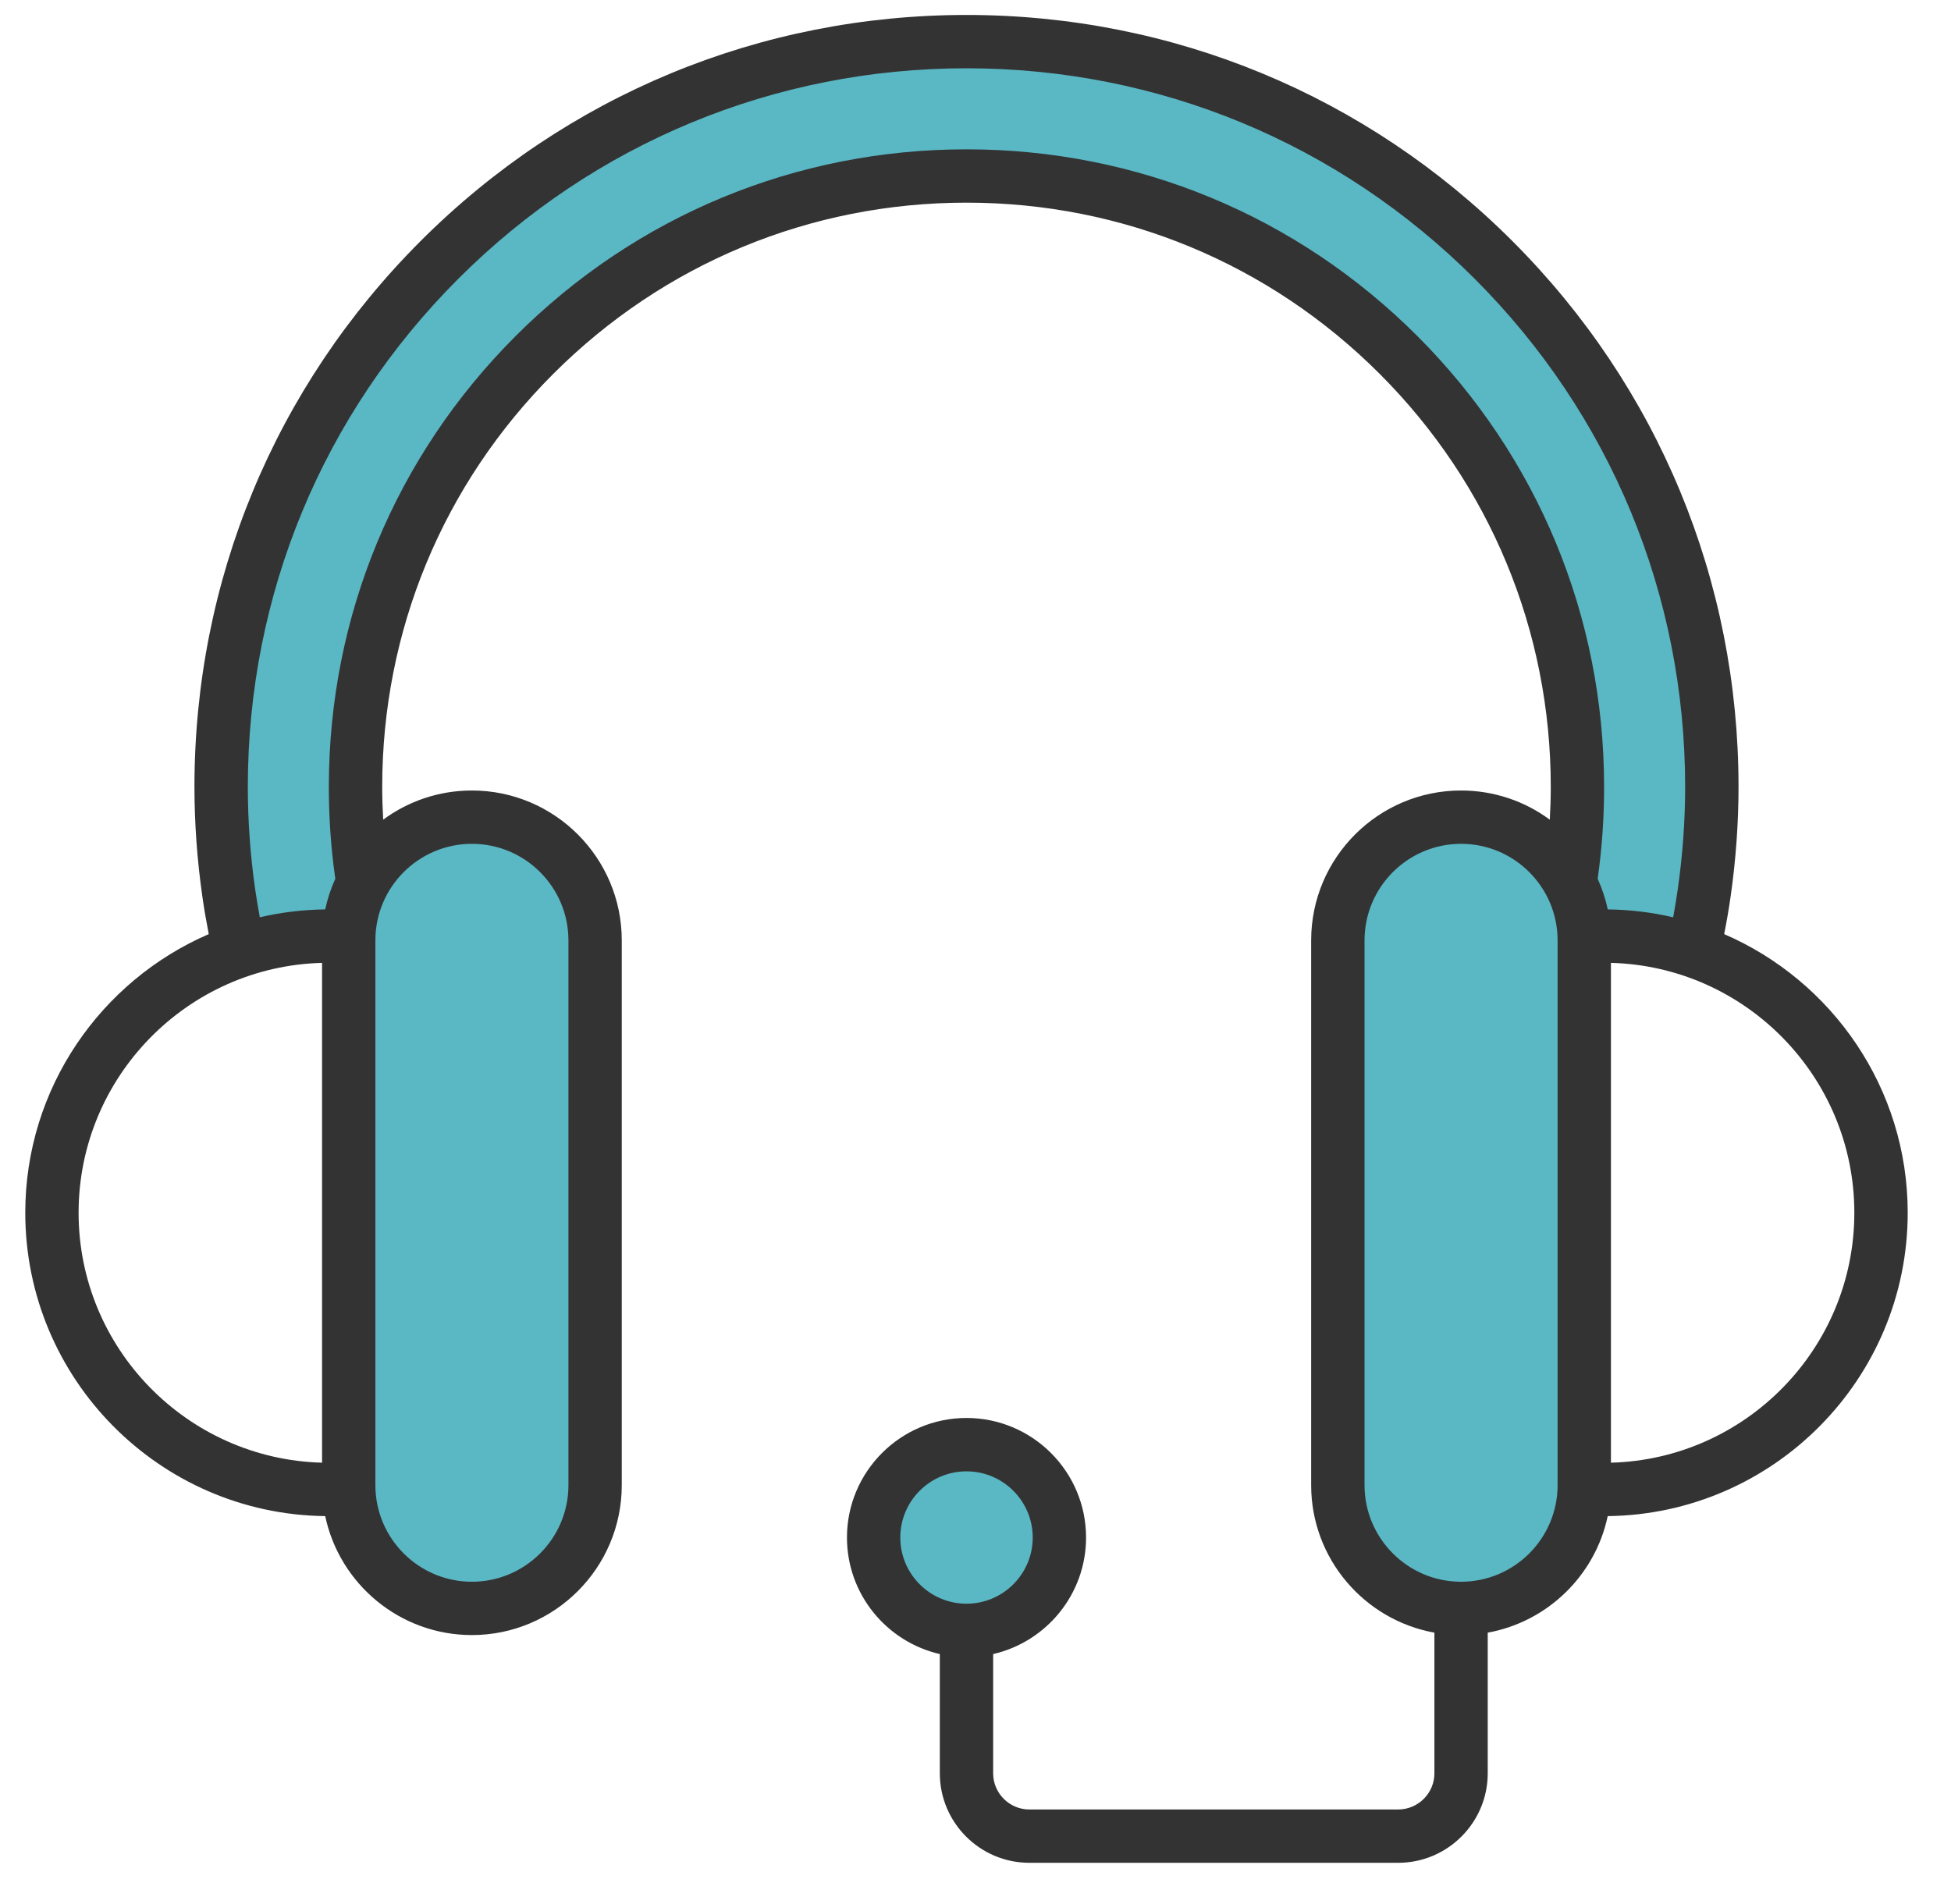
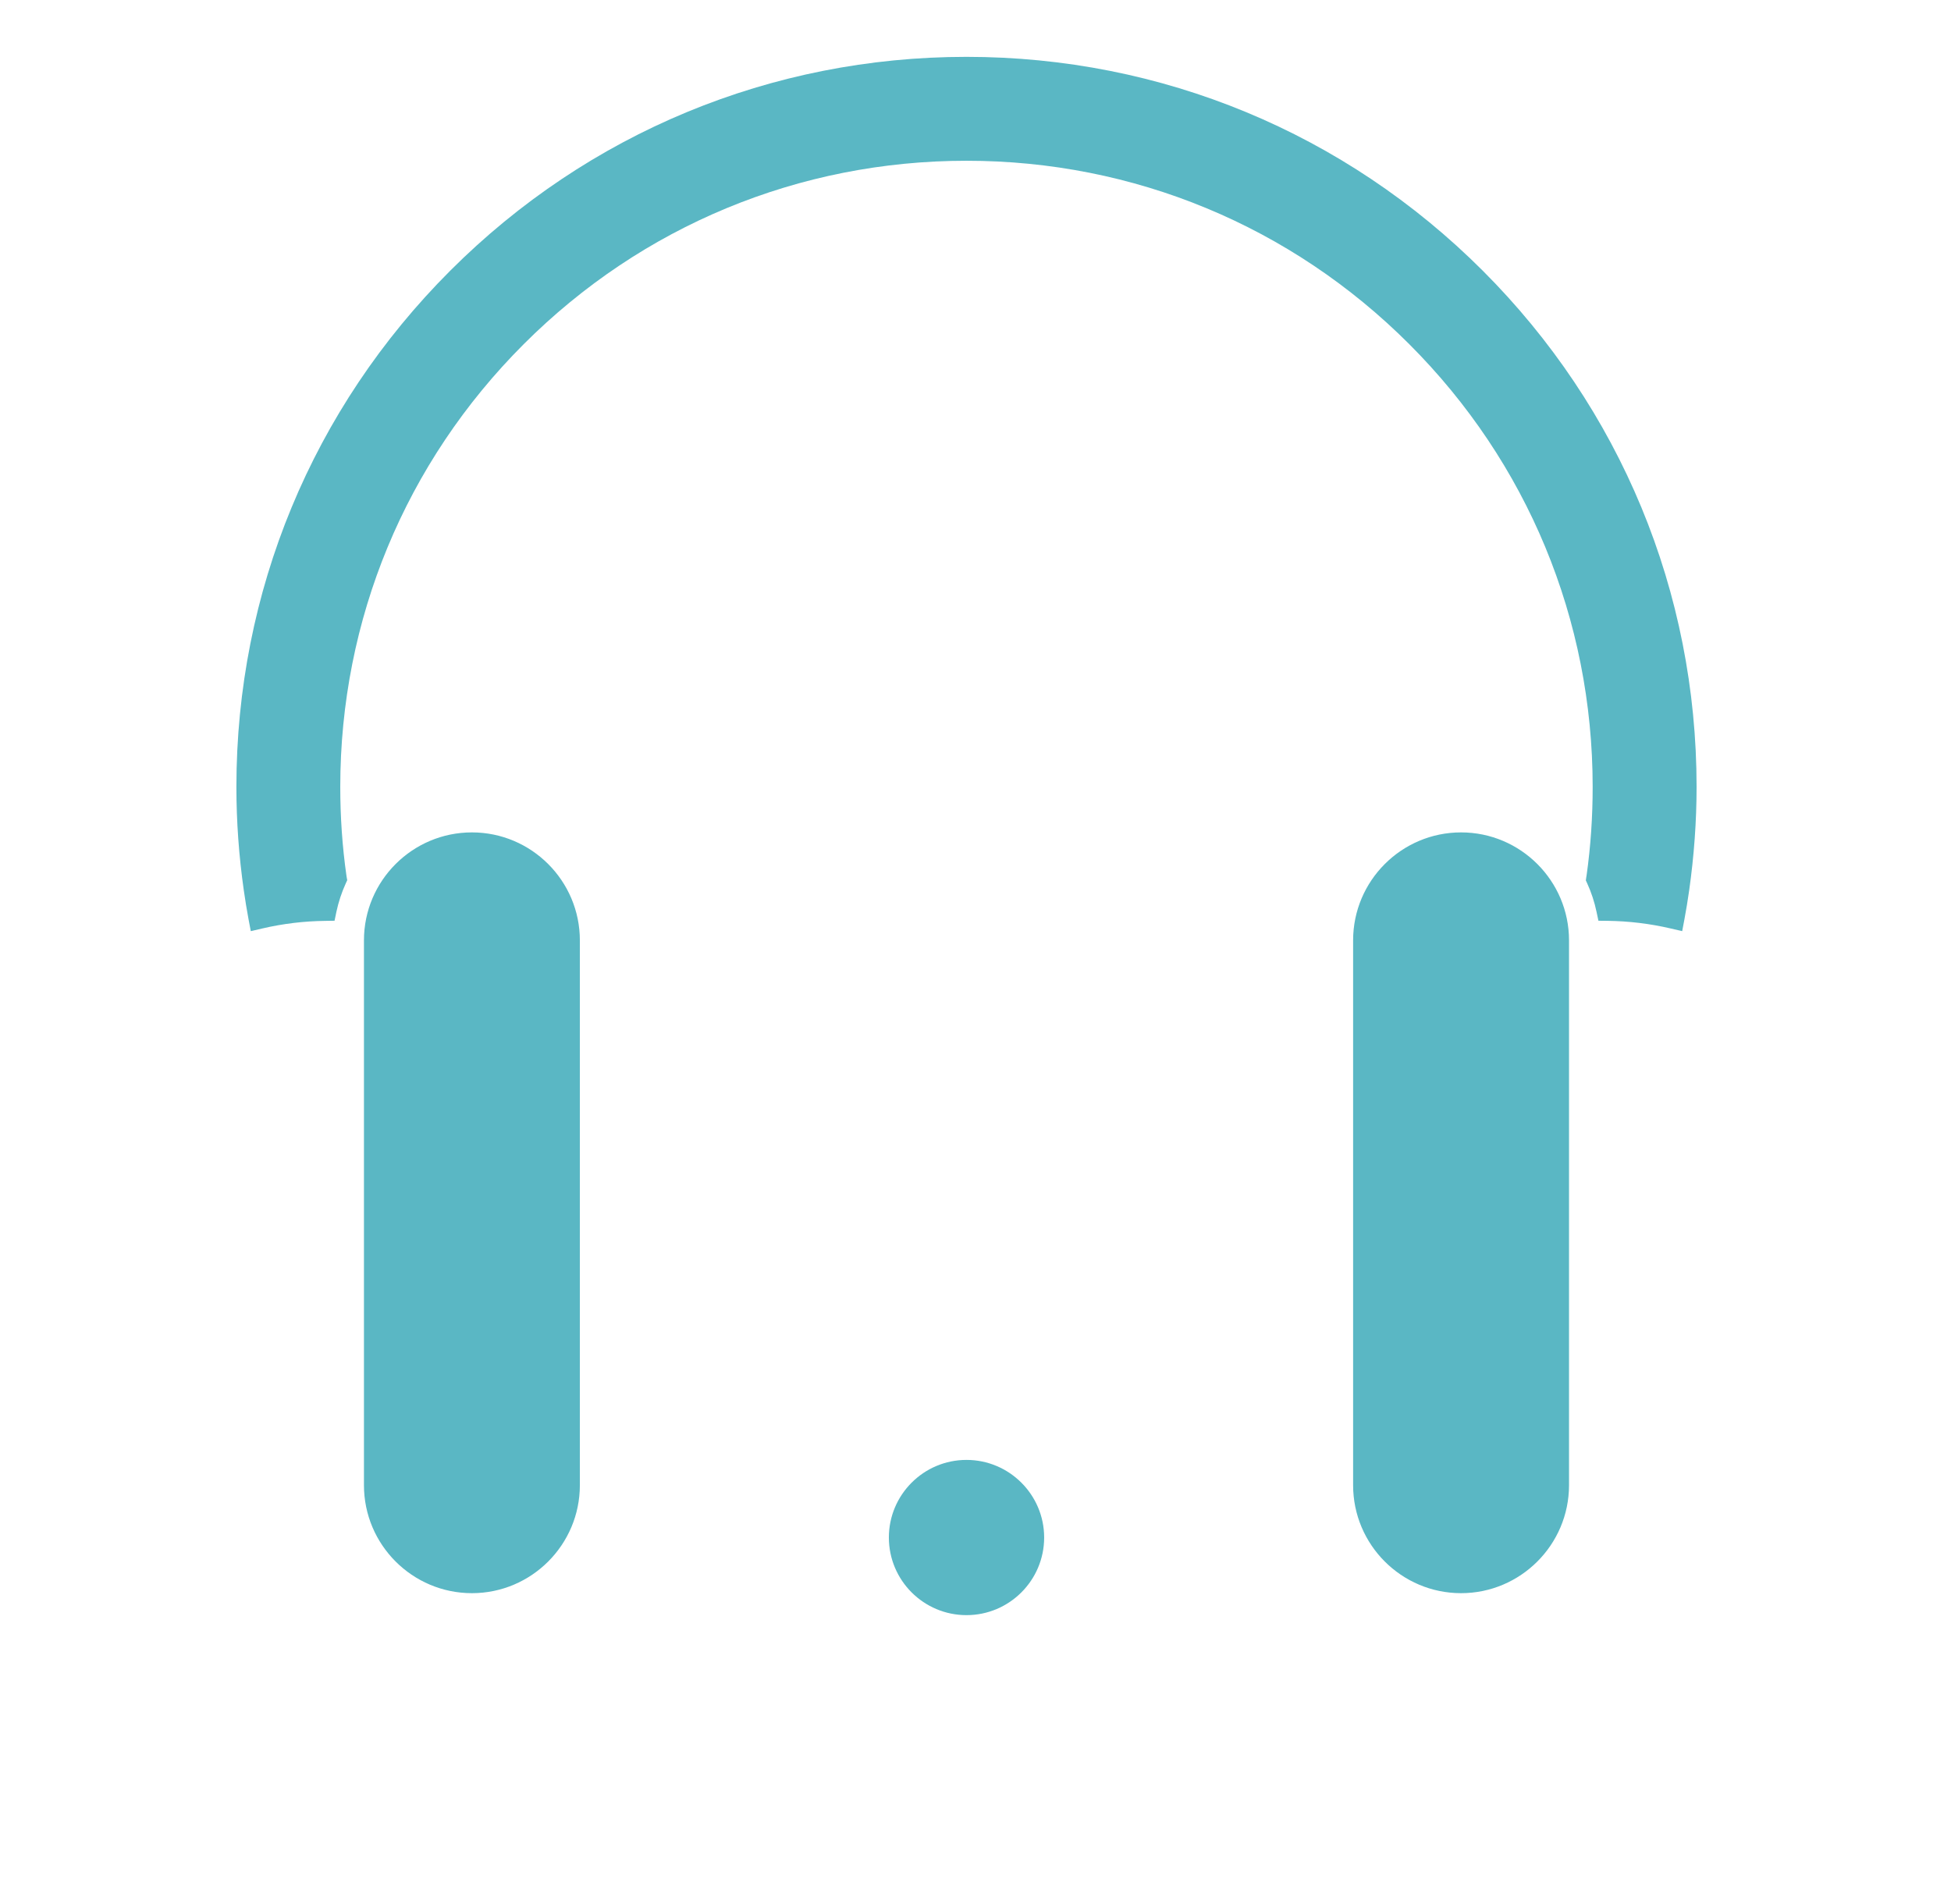
<svg xmlns="http://www.w3.org/2000/svg" width="42" height="41" viewBox="0 0 42 41" fill="none">
  <path fill-rule="evenodd" clip-rule="evenodd" d="M7.835 20.246C7.835 18.964 8.877 17.921 10.159 17.921C11.441 17.921 12.483 18.964 12.483 20.246V31.975C12.483 33.257 11.441 34.3 10.159 34.3C8.877 34.3 7.835 33.257 7.835 31.975V20.246ZM34.155 18.848C34.153 18.859 34.151 18.871 34.149 18.882L34.139 18.954L34.169 19.02C34.258 19.215 34.325 19.42 34.369 19.63L34.41 19.823L34.607 19.825C35.064 19.831 35.518 19.885 35.963 19.989L36.213 20.047L36.261 19.794C36.3 19.586 36.334 19.376 36.364 19.166C36.468 18.43 36.523 17.685 36.523 16.941C36.523 12.744 34.888 8.796 31.92 5.828C28.951 2.86 25.003 1.224 20.806 1.224C16.609 1.224 12.66 2.86 9.692 5.828C6.724 8.796 5.089 12.744 5.089 16.942C5.089 17.685 5.143 18.43 5.248 19.166C5.278 19.377 5.312 19.586 5.351 19.795L5.399 20.047L5.649 19.989C6.094 19.885 6.548 19.831 7.004 19.826L7.202 19.823L7.242 19.63C7.287 19.42 7.354 19.216 7.443 19.02L7.475 18.95L7.461 18.873C7.46 18.866 7.459 18.859 7.458 18.852C7.368 18.22 7.325 17.58 7.325 16.942C7.325 13.341 8.727 9.956 11.274 7.41C13.82 4.863 17.205 3.461 20.806 3.461C24.407 3.461 27.792 4.863 30.338 7.41C32.884 9.956 34.286 13.341 34.286 16.942C34.286 17.578 34.244 18.217 34.155 18.848V18.848ZM29.129 20.246C29.129 18.964 30.171 17.921 31.453 17.921C32.735 17.921 33.777 18.964 33.777 20.246V31.975C33.777 33.257 32.734 34.3 31.453 34.3C30.171 34.3 29.129 33.257 29.129 31.975V20.246ZM22.478 33.102C22.478 34.024 21.728 34.773 20.806 34.773C19.884 34.773 19.135 34.024 19.135 33.102C19.135 32.181 19.884 31.431 20.806 31.431C21.728 31.431 22.478 32.181 22.478 33.102Z" fill="#5AB7C4" />
-   <path fill-rule="evenodd" clip-rule="evenodd" d="M34.679 31.491V20.73C37.581 20.806 39.919 23.189 39.919 26.11C39.919 29.031 37.581 31.414 34.679 31.491V31.491ZM33.531 31.975C33.531 33.121 32.599 34.054 31.453 34.054C30.307 34.054 29.375 33.121 29.375 31.975V20.245C29.375 19.099 30.307 18.167 31.453 18.167C32.599 18.167 33.531 19.1 33.531 20.245V31.975ZM30.512 7.235C33.104 9.827 34.532 13.274 34.532 16.941C34.532 17.604 34.487 18.258 34.398 18.886C34.396 18.897 34.394 18.908 34.393 18.918C34.488 19.128 34.562 19.349 34.61 19.579C35.094 19.585 35.565 19.643 36.019 19.749C36.057 19.543 36.091 19.337 36.12 19.131C36.224 18.398 36.277 17.662 36.277 16.941C36.277 12.808 34.668 8.923 31.746 6.002C28.824 3.08 24.939 1.47 20.806 1.47C16.674 1.47 12.788 3.08 9.866 6.002C6.944 8.923 5.335 12.808 5.335 16.941C5.335 17.662 5.387 18.399 5.491 19.131C5.521 19.337 5.555 19.543 5.593 19.749C6.047 19.643 6.518 19.585 7.001 19.579C7.05 19.349 7.124 19.128 7.219 18.918C7.217 18.908 7.216 18.897 7.214 18.886C7.125 18.258 7.079 17.604 7.079 16.941C7.079 13.274 8.507 9.827 11.1 7.235C13.692 4.642 17.139 3.215 20.806 3.215C24.473 3.215 27.92 4.642 30.512 7.235ZM10.159 18.167C11.305 18.167 12.237 19.1 12.237 20.245V31.975C12.237 33.121 11.305 34.054 10.159 34.054C9.013 34.054 8.081 33.121 8.081 31.975V20.245C8.081 19.099 9.013 18.167 10.159 18.167V18.167ZM1.692 26.11C1.692 23.189 4.03 20.806 6.933 20.73V31.491C4.03 31.414 1.692 29.031 1.692 26.11V26.11ZM19.381 33.102C19.381 32.316 20.02 31.677 20.806 31.677C21.592 31.677 22.232 32.316 22.232 33.102C22.232 33.888 21.592 34.527 20.806 34.527C20.02 34.527 19.381 33.888 19.381 33.102ZM41.068 26.11C41.068 23.425 39.439 21.114 37.117 20.111C37.171 19.838 37.219 19.564 37.257 19.293C37.369 18.506 37.426 17.716 37.426 16.941C37.426 12.502 35.697 8.329 32.558 5.19C29.418 2.05 25.245 0.322 20.806 0.322C16.367 0.322 12.194 2.05 9.054 5.19C5.915 8.329 4.186 12.502 4.186 16.941C4.186 17.716 4.243 18.507 4.355 19.293C4.393 19.565 4.441 19.837 4.494 20.111C2.173 21.114 0.544 23.425 0.544 26.11C0.544 29.687 3.434 32.6 7.001 32.641C7.309 34.102 8.608 35.202 10.159 35.202C11.938 35.202 13.385 33.754 13.385 31.975V20.245C13.385 18.466 11.938 17.019 10.159 17.019C9.444 17.019 8.784 17.252 8.249 17.647C8.236 17.414 8.228 17.178 8.228 16.941C8.228 13.581 9.536 10.423 11.912 8.048C14.288 5.672 17.446 4.363 20.806 4.363C24.166 4.363 27.324 5.672 29.7 8.048C32.075 10.423 33.384 13.581 33.384 16.941C33.384 17.178 33.376 17.414 33.363 17.647C32.828 17.252 32.167 17.019 31.453 17.019C29.673 17.019 28.226 18.466 28.226 20.245V31.975C28.226 33.558 29.372 34.878 30.879 35.15V38.178C30.879 38.607 30.529 38.957 30.099 38.957H22.159C21.73 38.957 21.38 38.607 21.38 38.178V35.611C22.524 35.348 23.38 34.324 23.38 33.102C23.38 31.683 22.225 30.528 20.806 30.528C19.387 30.528 18.233 31.683 18.233 33.102C18.233 34.324 19.088 35.348 20.232 35.611V38.178C20.232 39.24 21.096 40.105 22.159 40.105H30.099C31.162 40.105 32.027 39.24 32.027 38.178V35.15C33.315 34.917 34.341 33.918 34.61 32.641C38.178 32.6 41.068 29.687 41.068 26.11V26.11Z" fill="#333333" />
</svg>